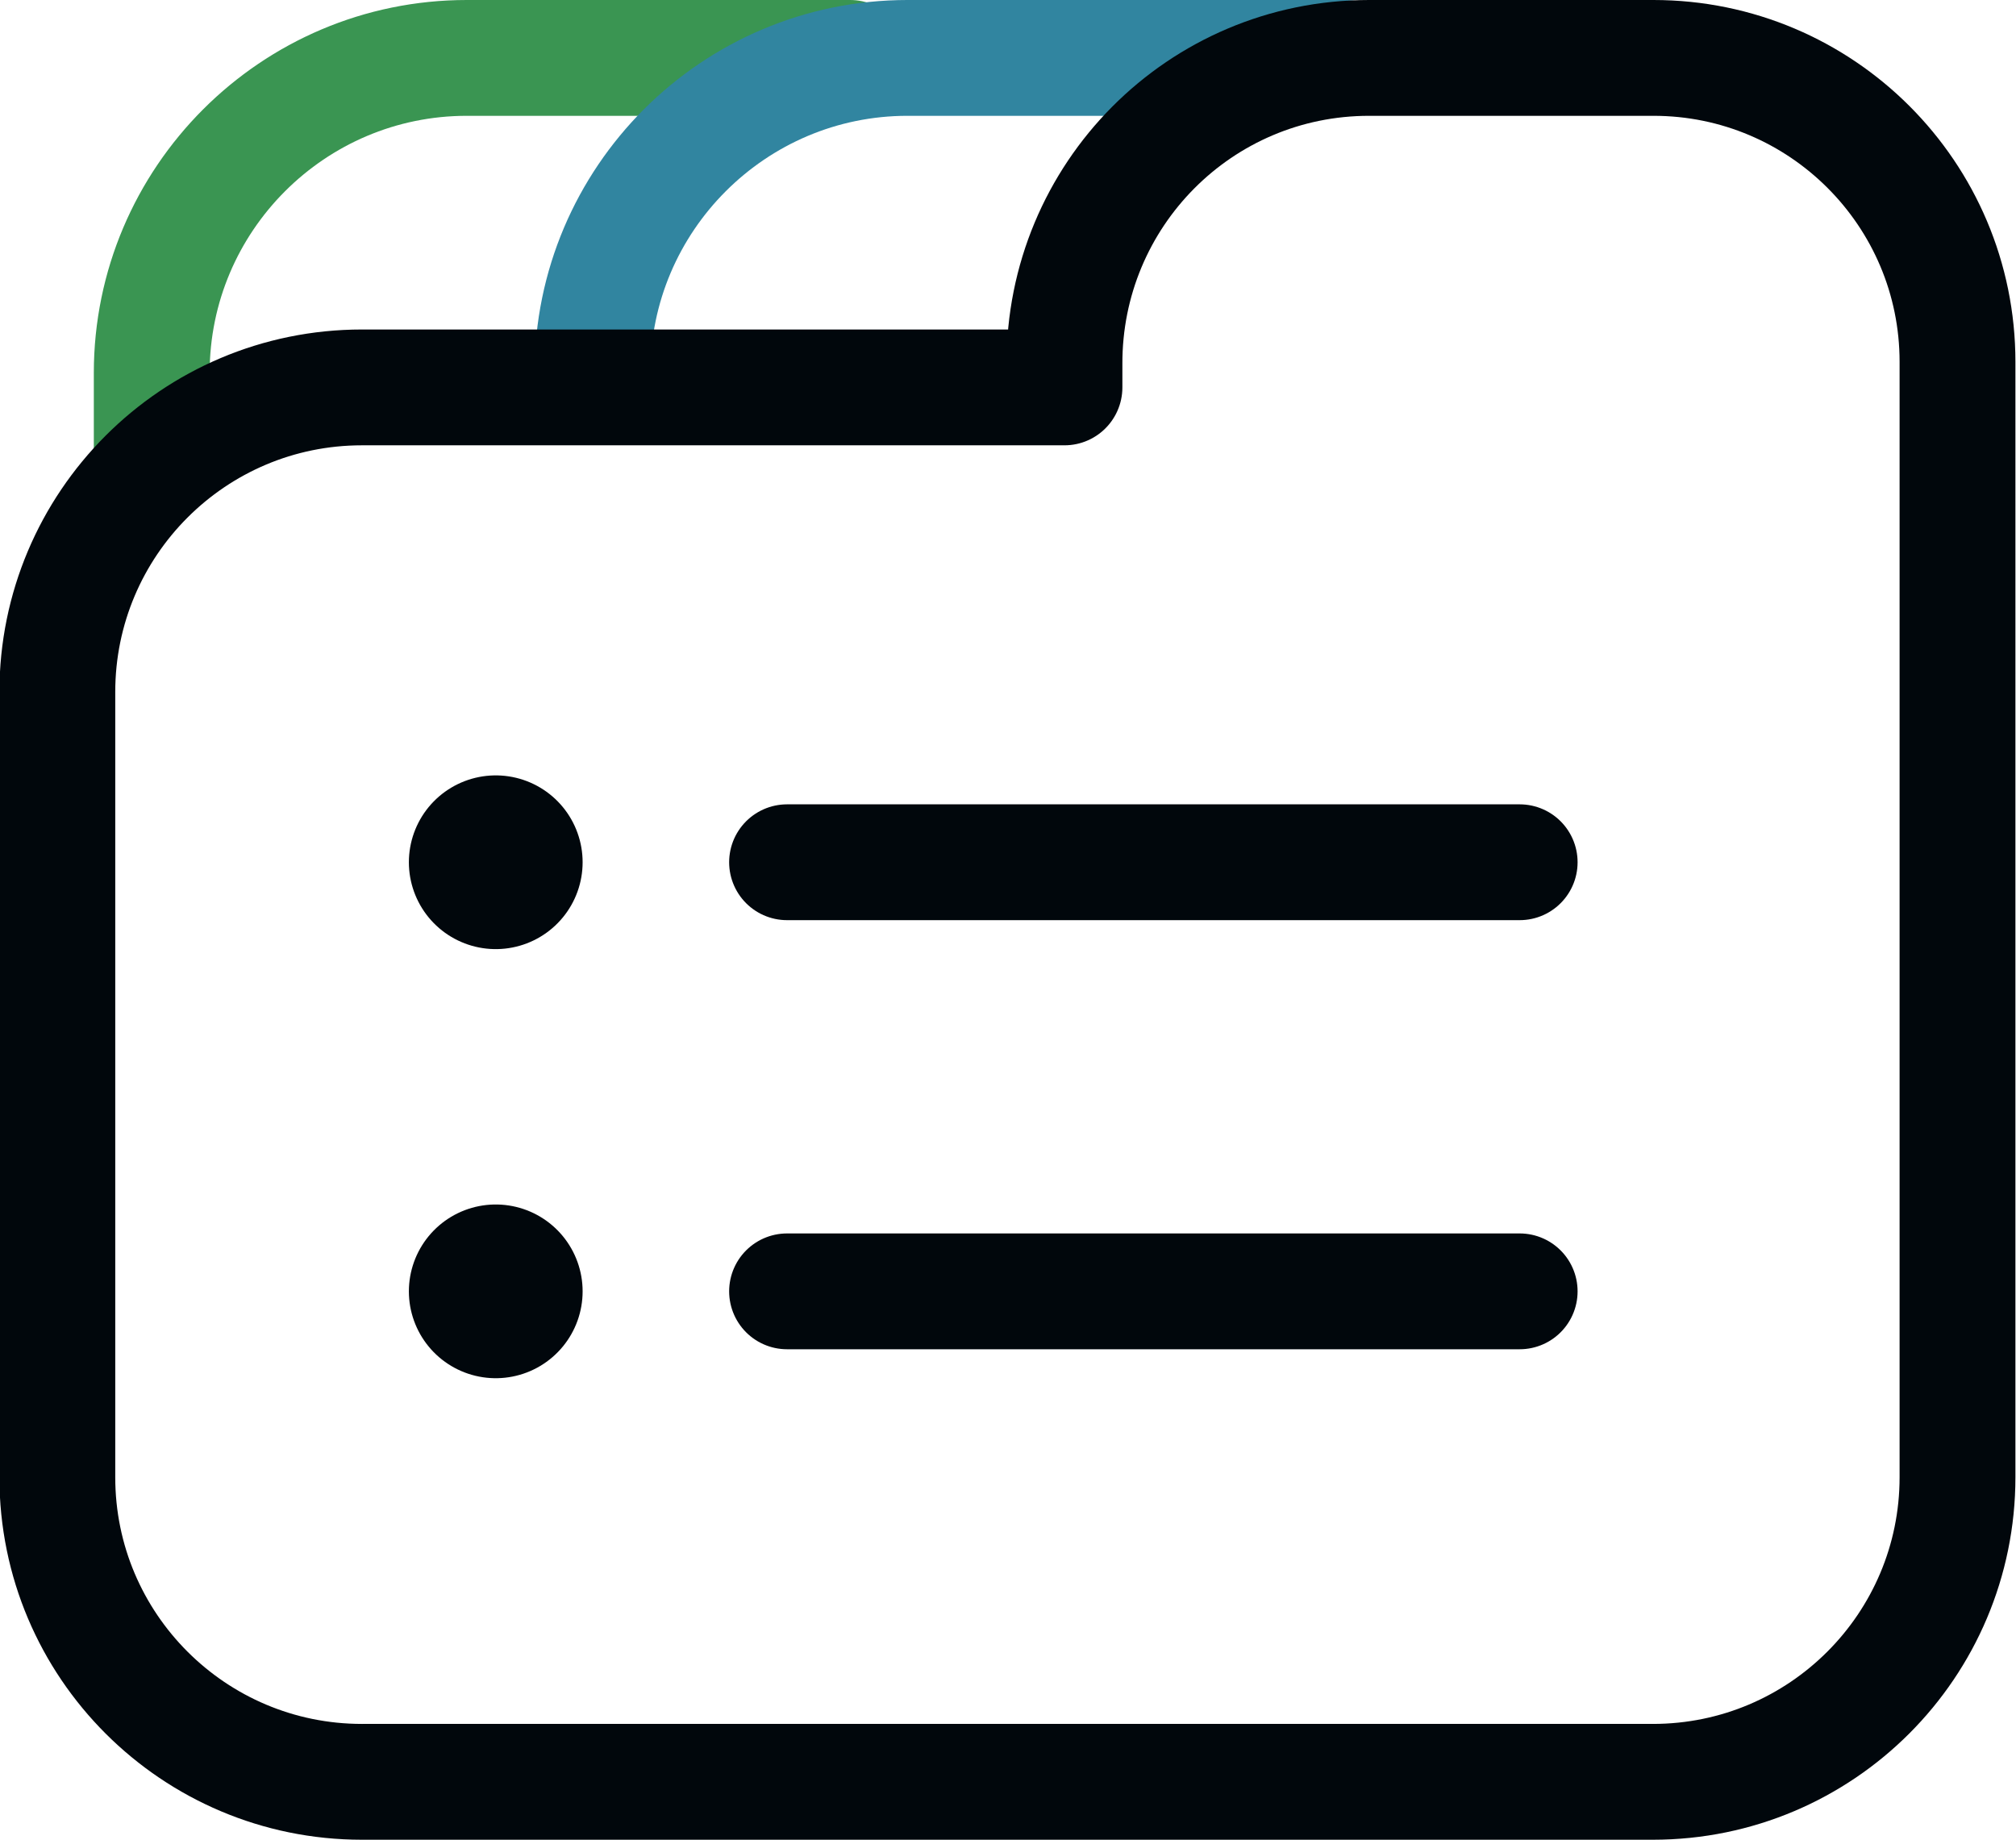
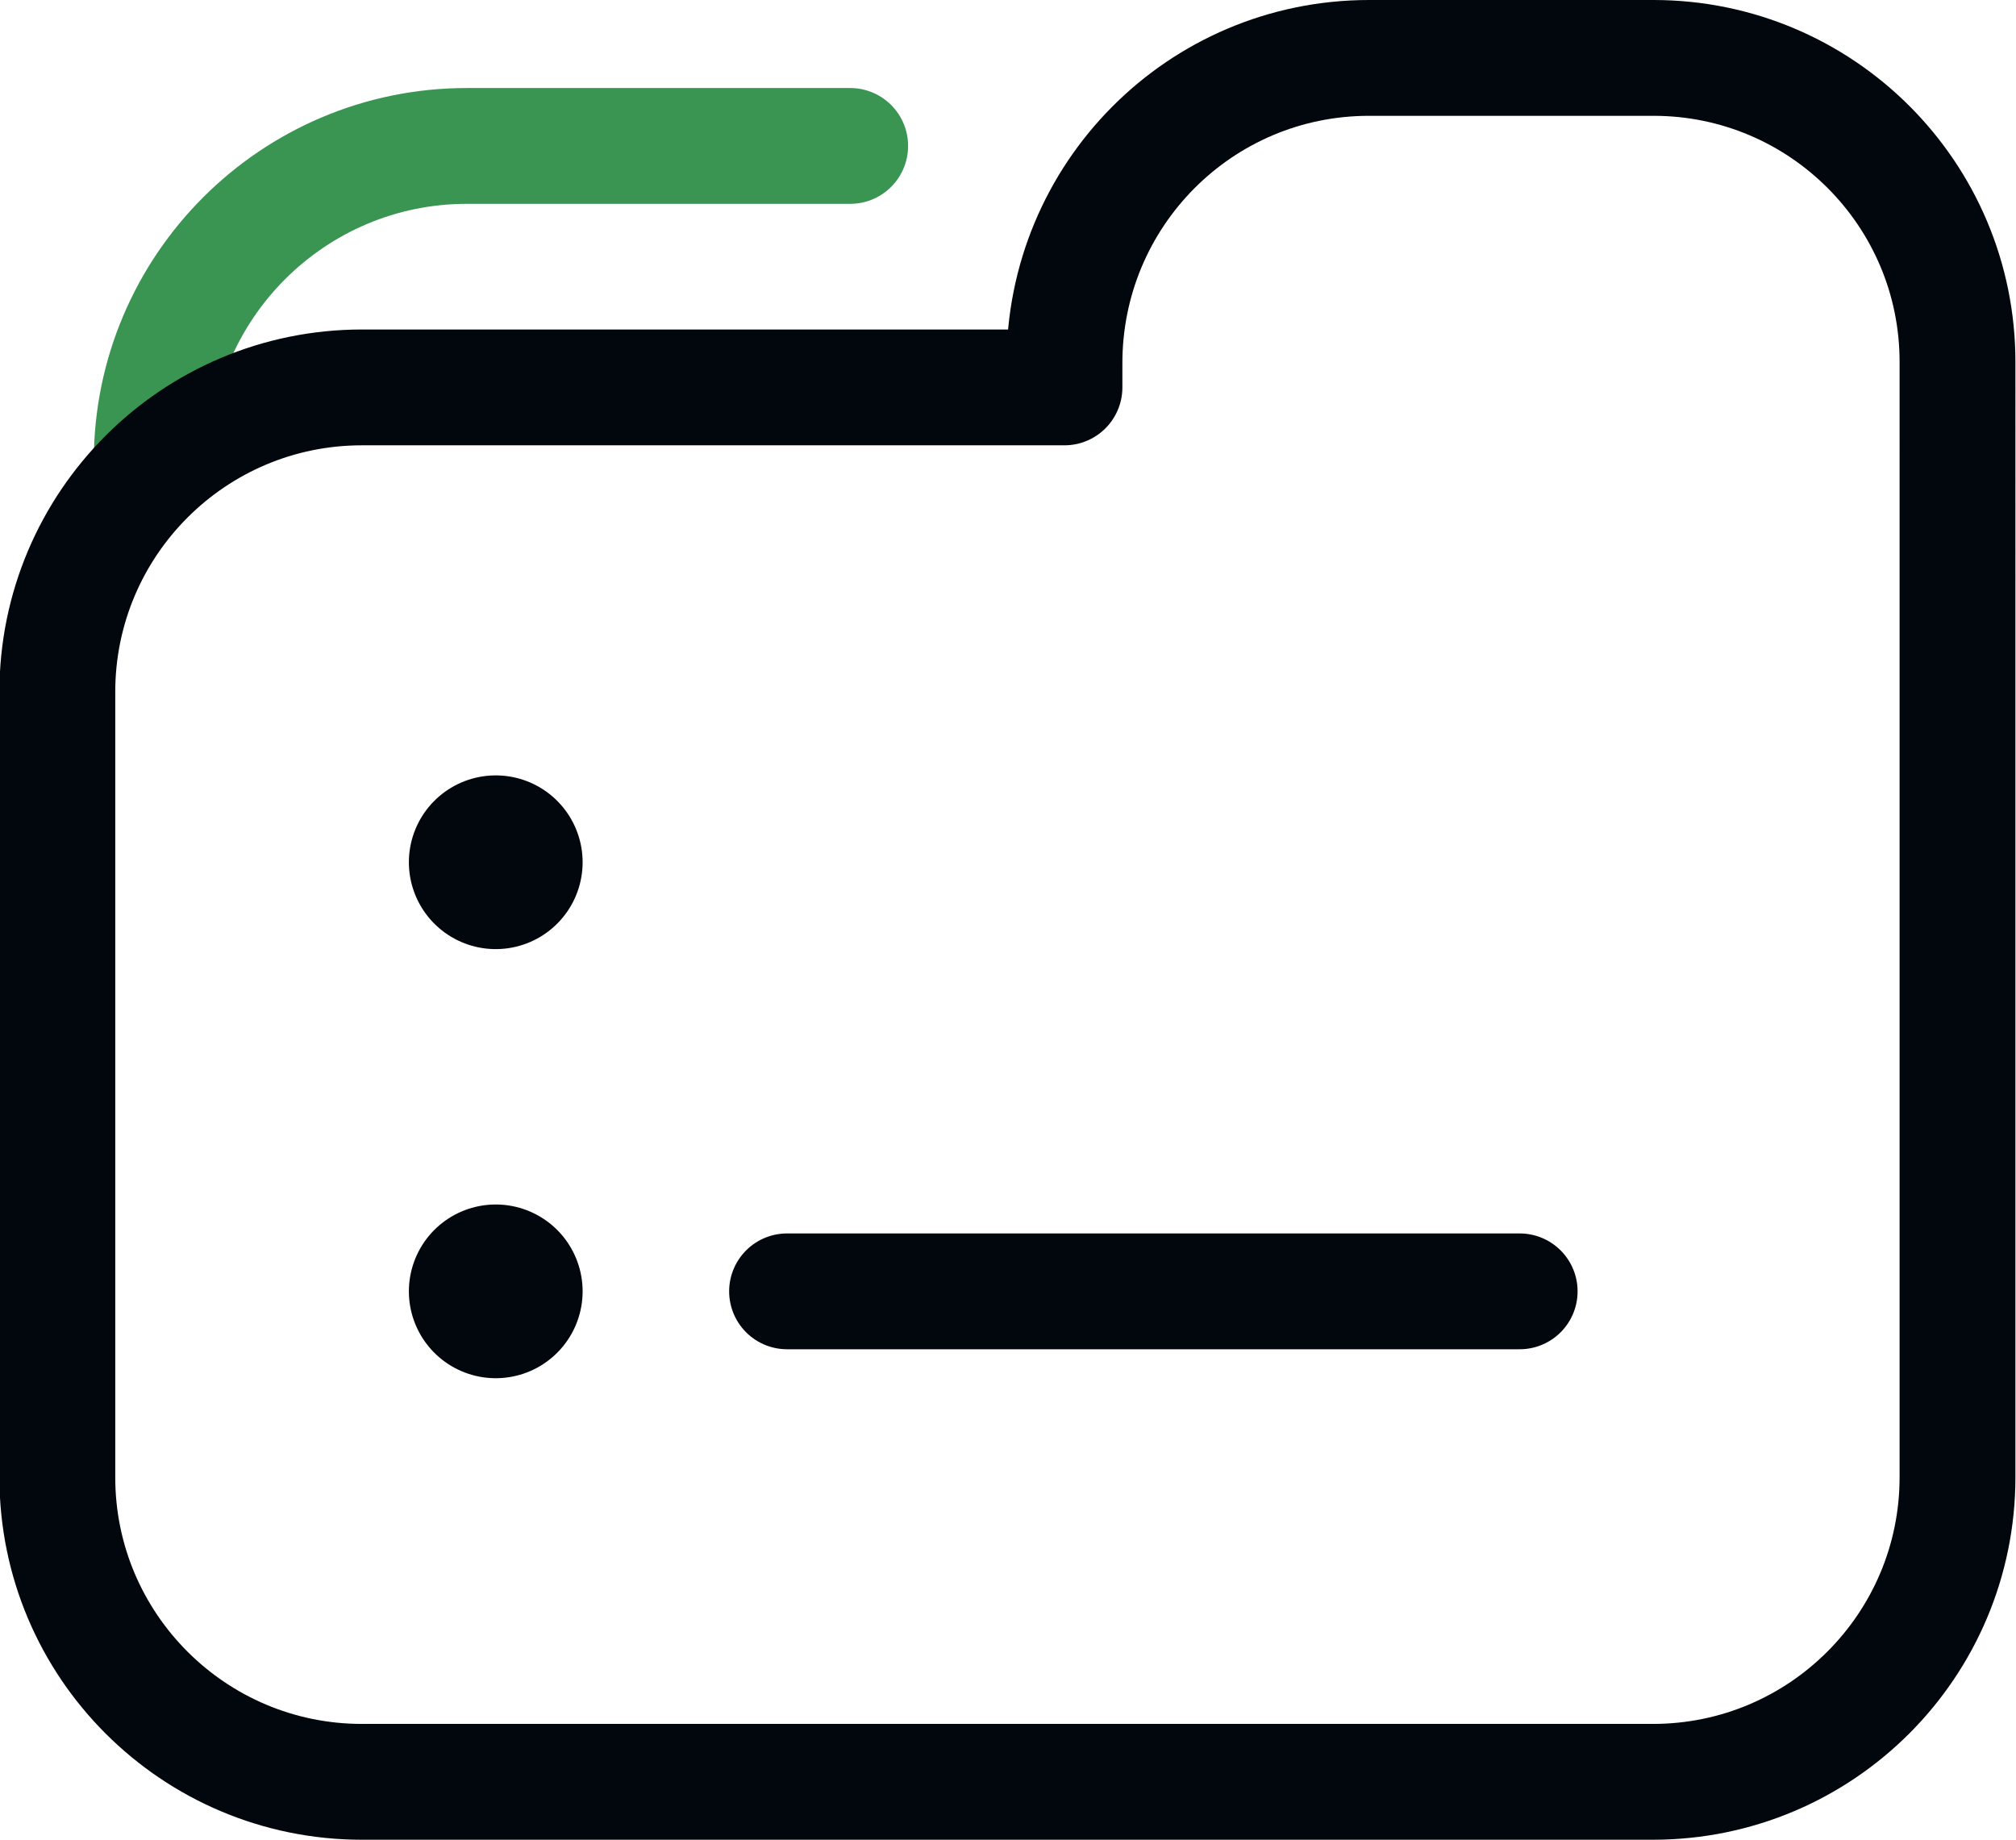
<svg xmlns="http://www.w3.org/2000/svg" id="Layer_2" width="34.81" height="31.77" viewBox="0 0 34.81 31.77">
  <defs>
    <style>.cls-1{stroke-width:3px;}.cls-1,.cls-2,.cls-3,.cls-4{stroke-miterlimit:10;}.cls-1,.cls-2,.cls-3,.cls-4,.cls-5{fill:none;stroke-linecap:round;}.cls-1,.cls-3,.cls-5{stroke:#01070c;}.cls-2{stroke:#3185a0;}.cls-2,.cls-3,.cls-4,.cls-5{stroke-width:2px;}.cls-4{stroke:#3a9552;}.cls-5{stroke-linejoin:round;}</style>
  </defs>
  <g id="Layer_4">
-     <path class="cls-4" d="m2.62,7.96v-1.52c0-3,2.44-5.44,5.44-5.44h6.62" />
-     <path class="cls-2" d="m10.23,6.68v-.24c0-3,2.44-5.44,5.44-5.44h7.57" />
+     <path class="cls-4" d="m2.62,7.96c0-3,2.44-5.44,5.44-5.44h6.62" />
    <path class="cls-5" d="m6.26,30.77h22.28c2.91,0,5.26-2.36,5.26-5.26V6.25c0-2.9-2.35-5.25-5.25-5.25h-4.91c-2.92,0-5.27,2.37-5.26,5.29v.4s-12.13,0-12.13,0c-2.91,0-5.26,2.36-5.26,5.26v13.56c0,2.91,2.36,5.26,5.26,5.26Z" />
-     <line class="cls-3" x1="13.59" y1="14.89" x2="26.24" y2="14.89" />
    <line class="cls-1" x1="8.56" y1="14.89" x2="8.56" y2="14.89" />
    <line class="cls-3" x1="13.59" y1="22.3" x2="26.24" y2="22.3" />
    <line class="cls-1" x1="8.56" y1="22.3" x2="8.56" y2="22.3" />
  </g>
</svg>